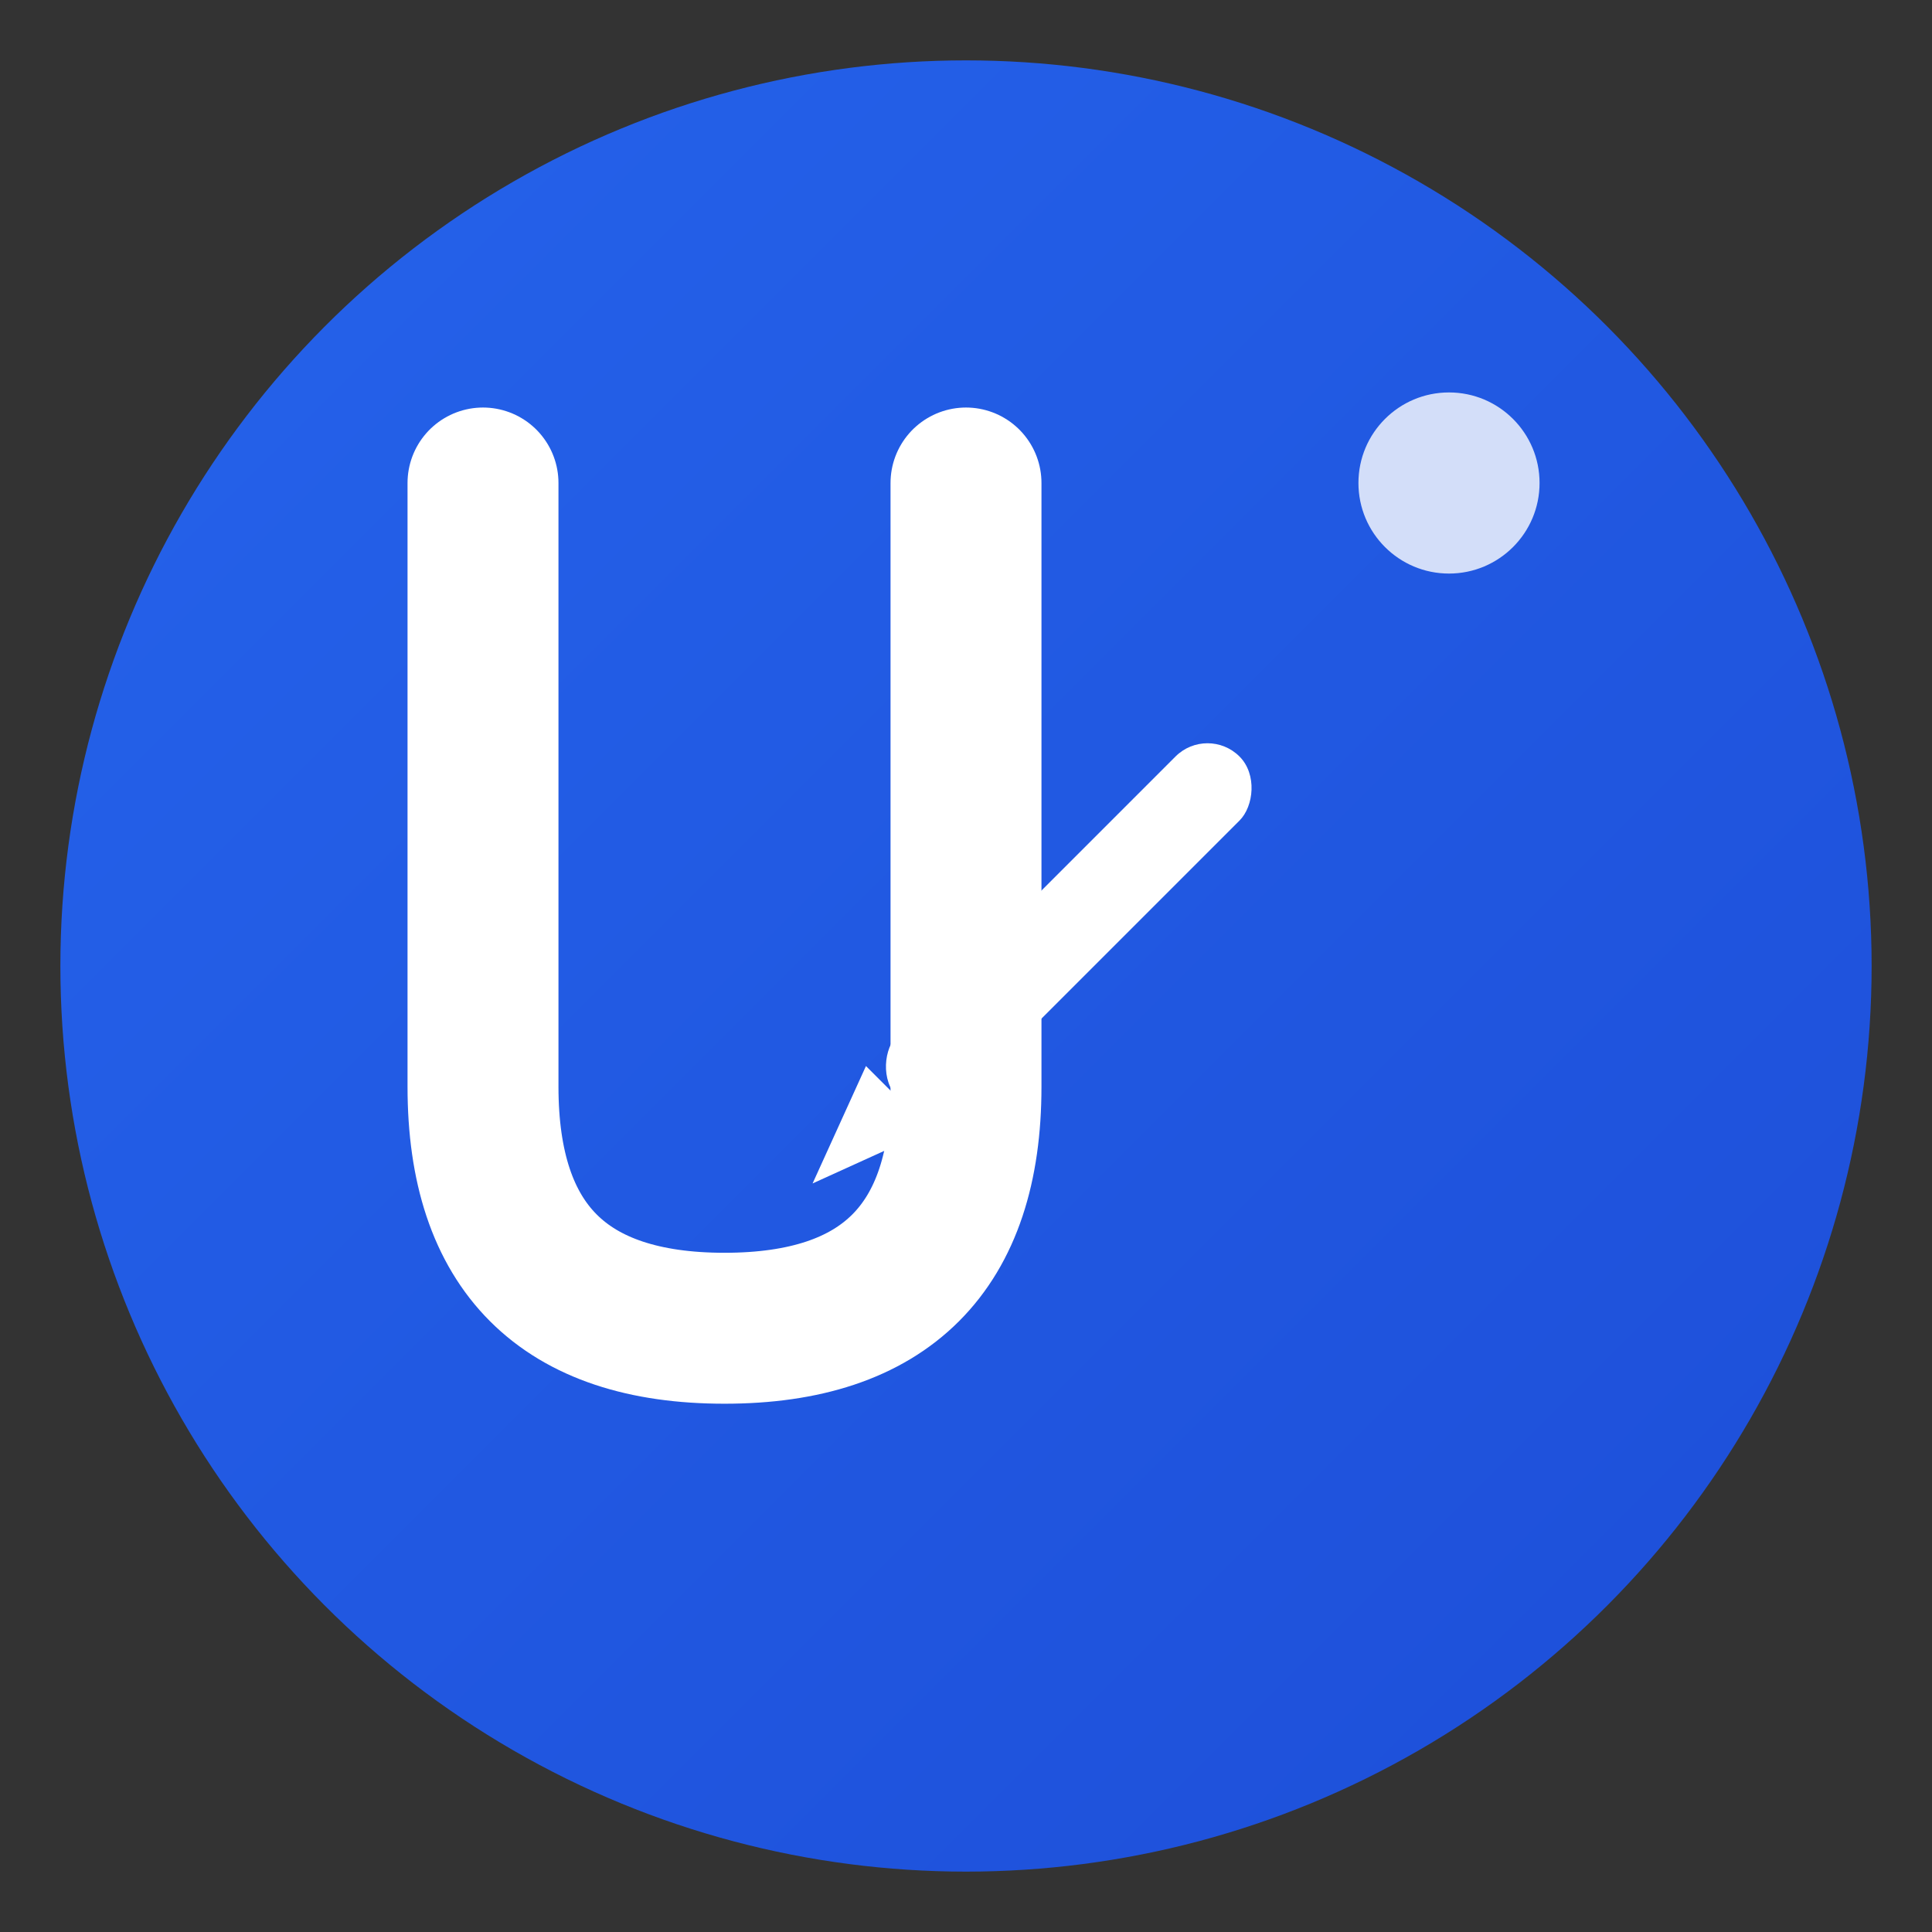
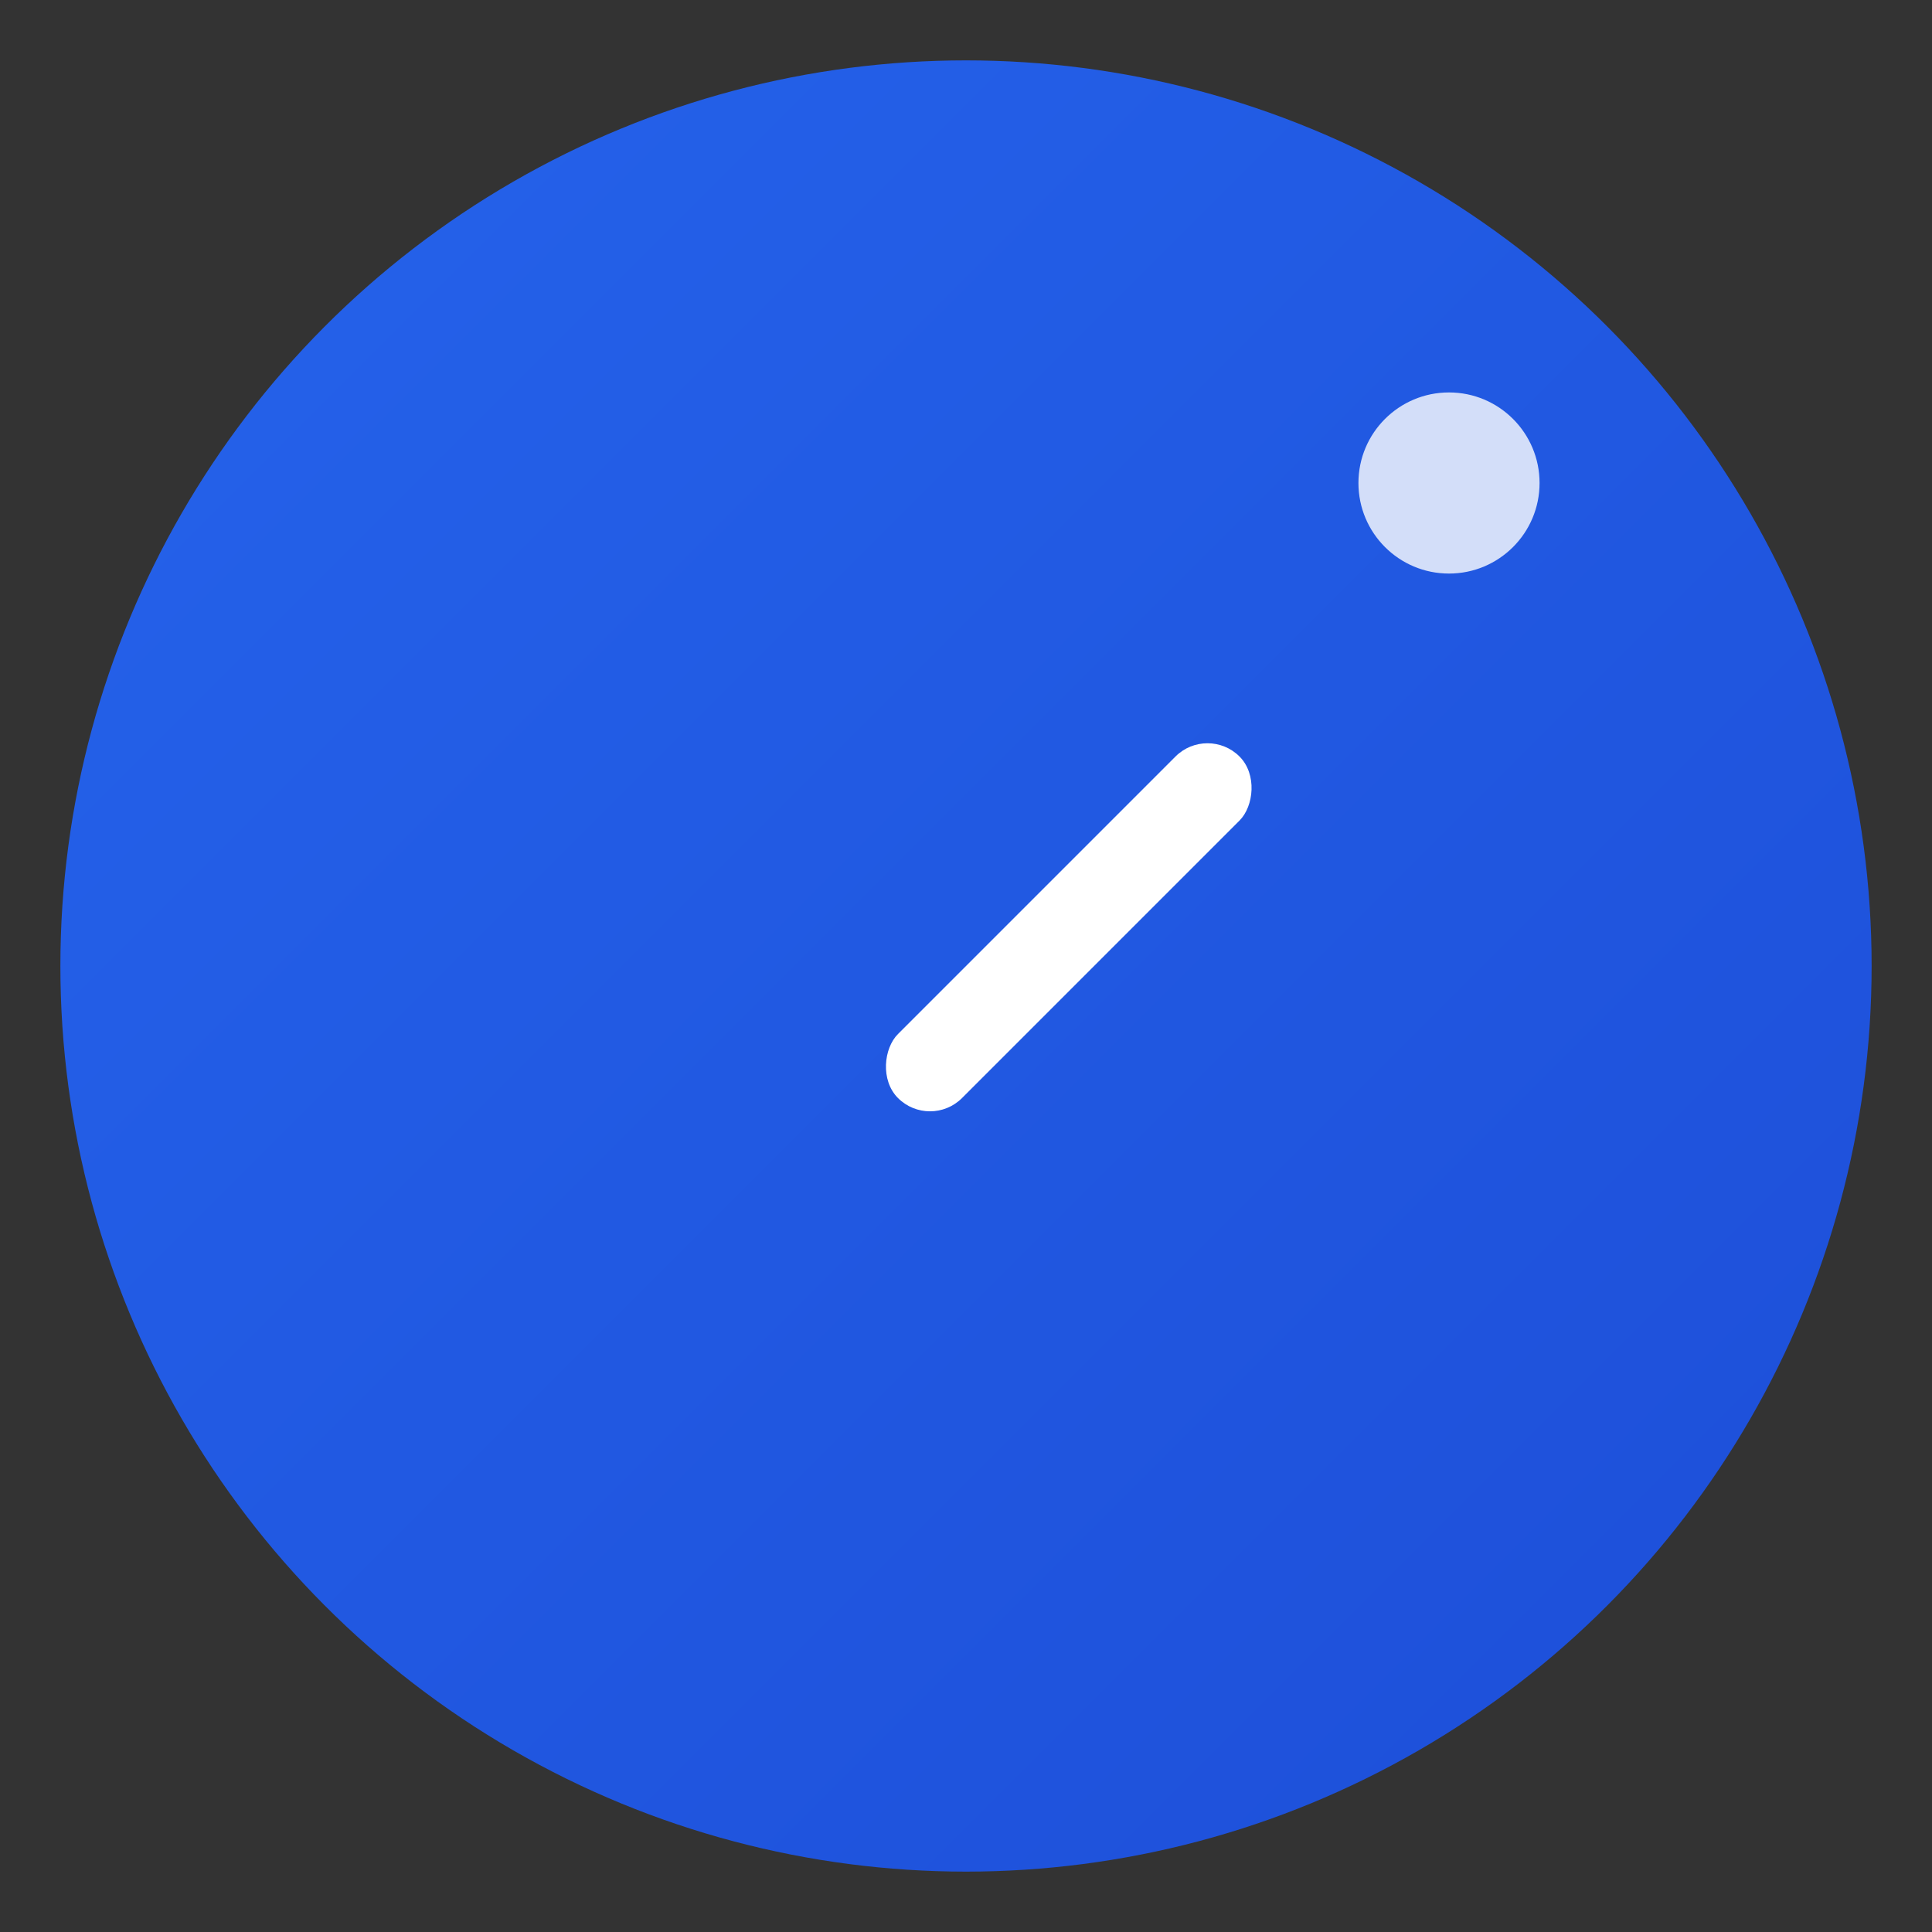
<svg xmlns="http://www.w3.org/2000/svg" width="32" height="32" viewBox="0 0 32 32" fill="none">
  <rect x="0" y="0" width="32" height="32" fill="#333333" stroke="none" />
  <defs>
    <linearGradient id="faviconGradient" x1="0%" y1="0%" x2="100%" y2="100%">
      <stop offset="0%" style="stop-color:#2563eb;stop-opacity:1" />
      <stop offset="100%" style="stop-color:#1d4ed8;stop-opacity:1" />
    </linearGradient>
  </defs>
  <circle cx="16" cy="16" r="15" fill="url(#faviconGradient)" />
-   <path d="M8 8 L8 18 Q8 22 12 22 Q16 22 16 18 L16 8" stroke="white" stroke-width="2.5" fill="none" stroke-linecap="round" stroke-linejoin="round" />
  <g transform="translate(20, 12) rotate(45)">
    <rect x="0" y="0" width="1.5" height="8" fill="white" rx="0.75" />
-     <polygon points="0,8 1.5,8 0.75,10" fill="white" />
  </g>
  <circle cx="24" cy="8" r="1.5" fill="white" opacity="0.8" />
</svg>